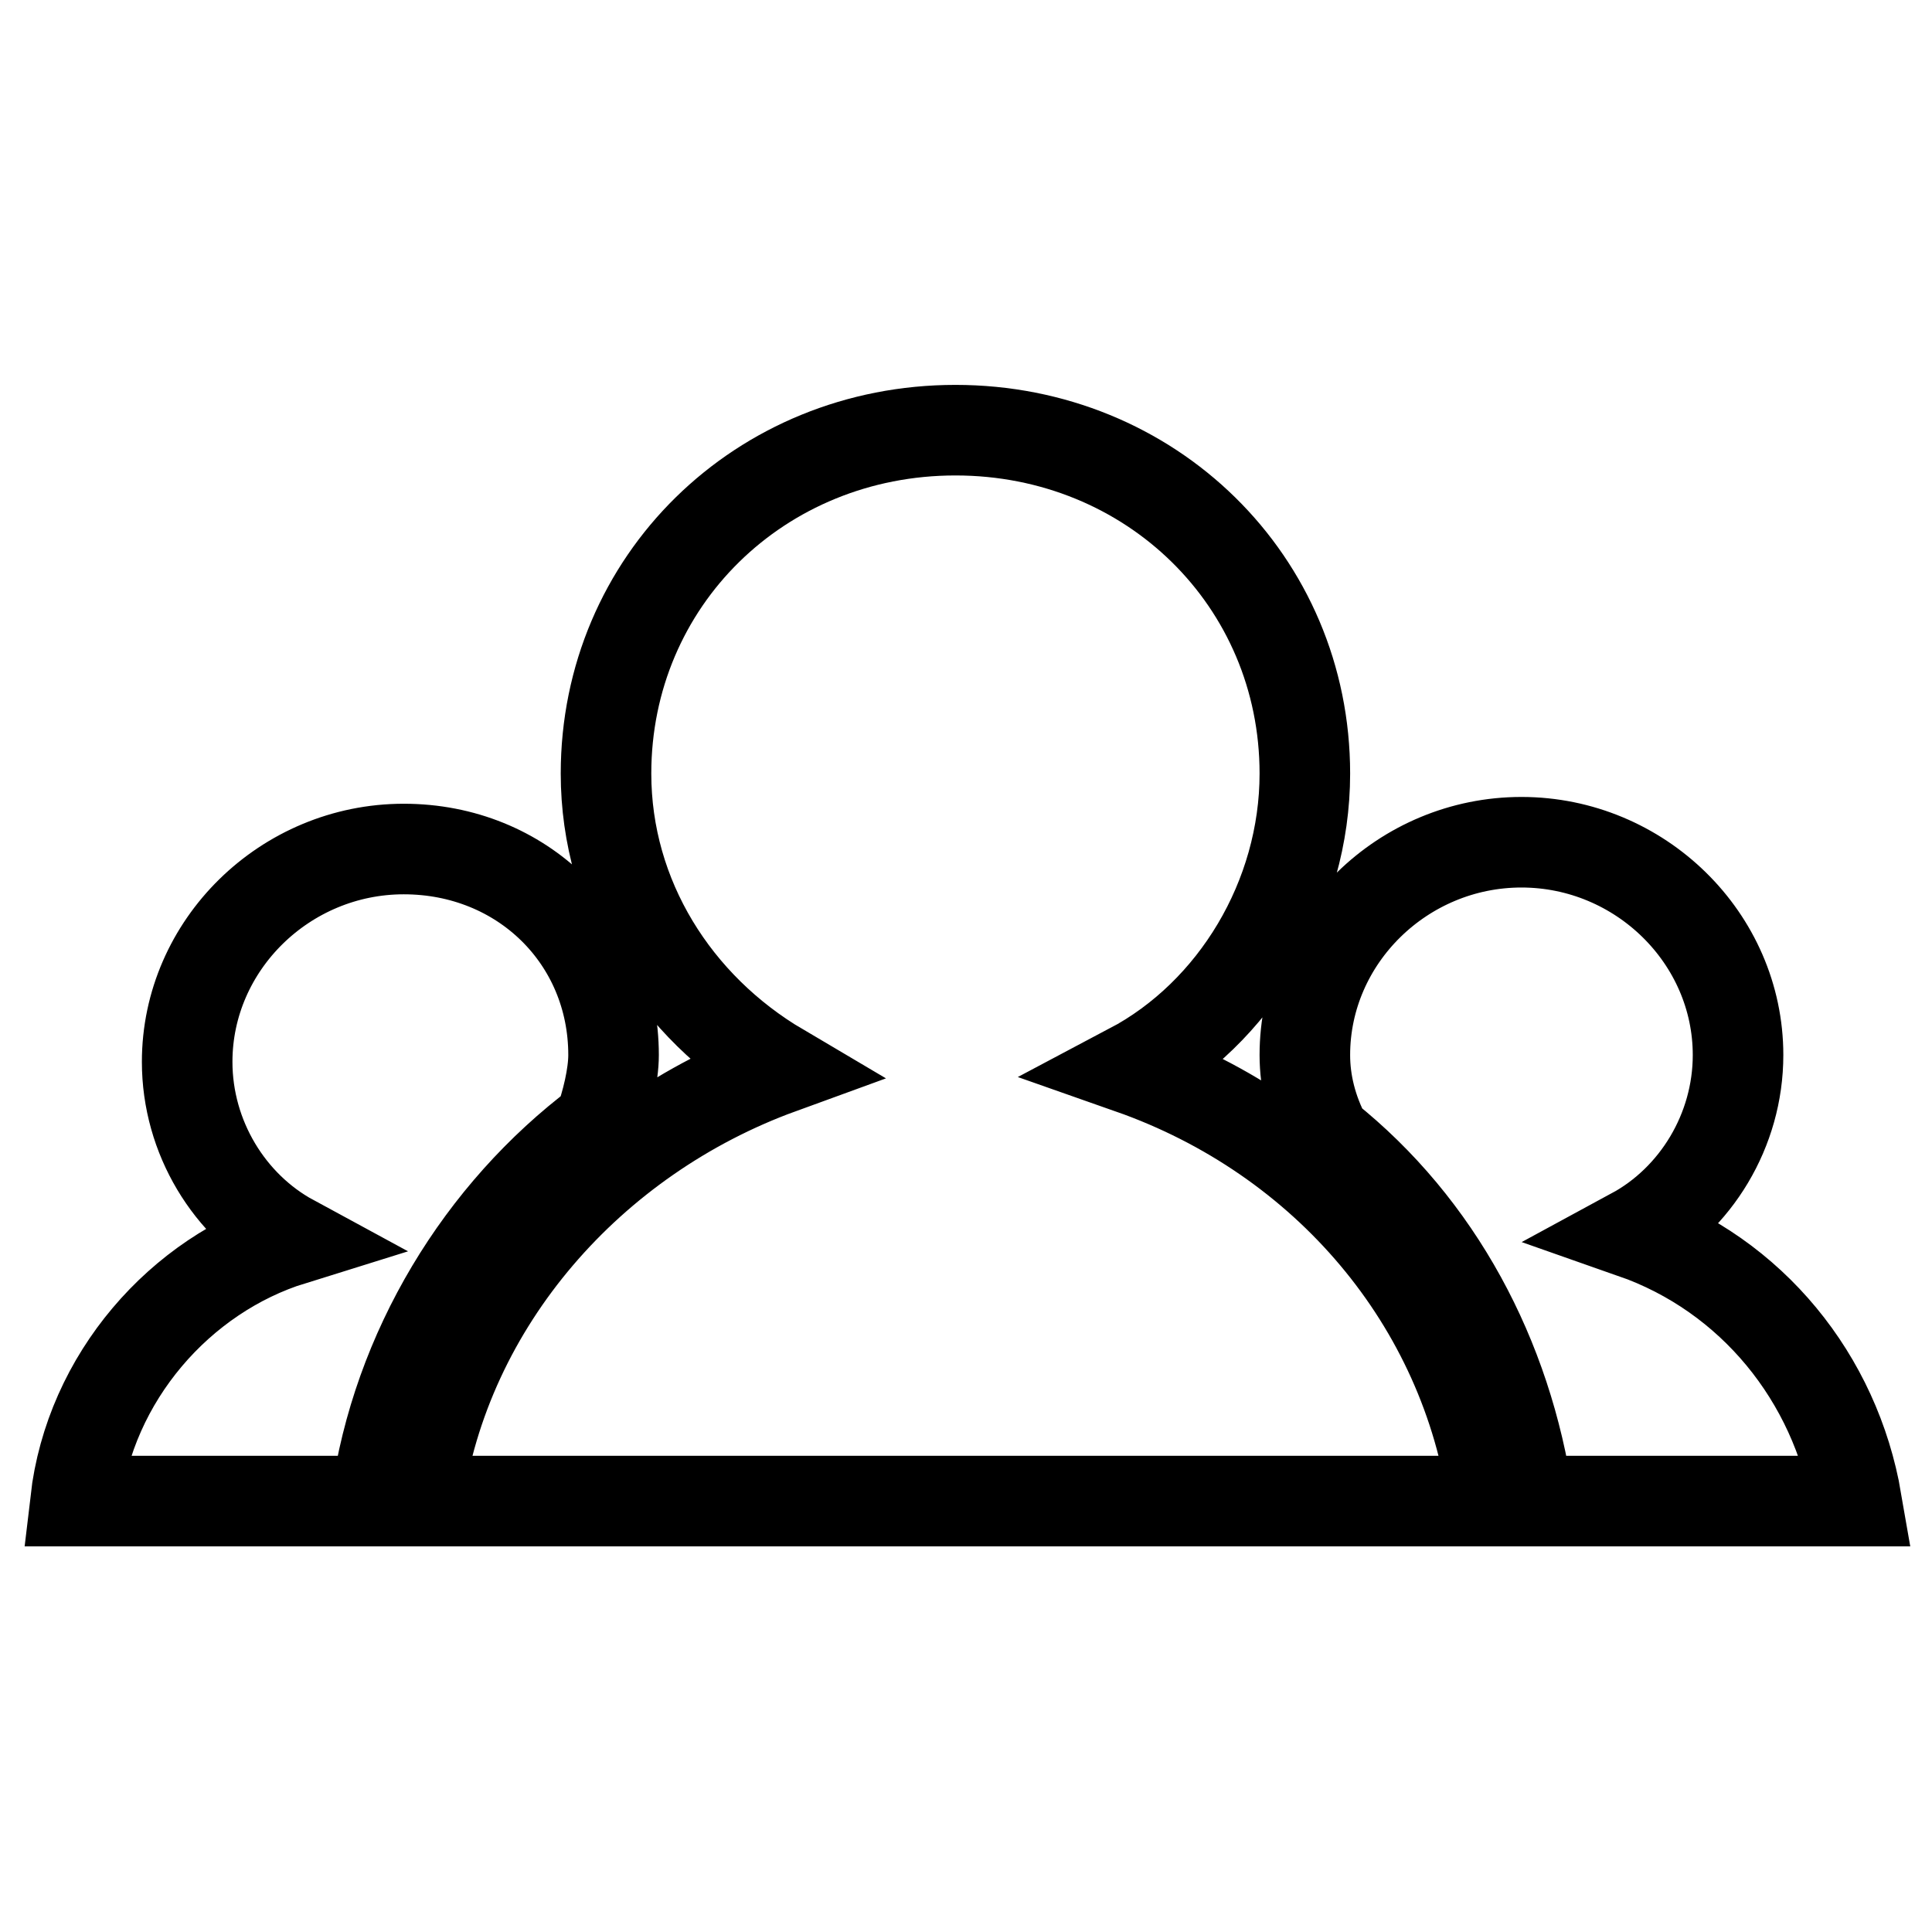
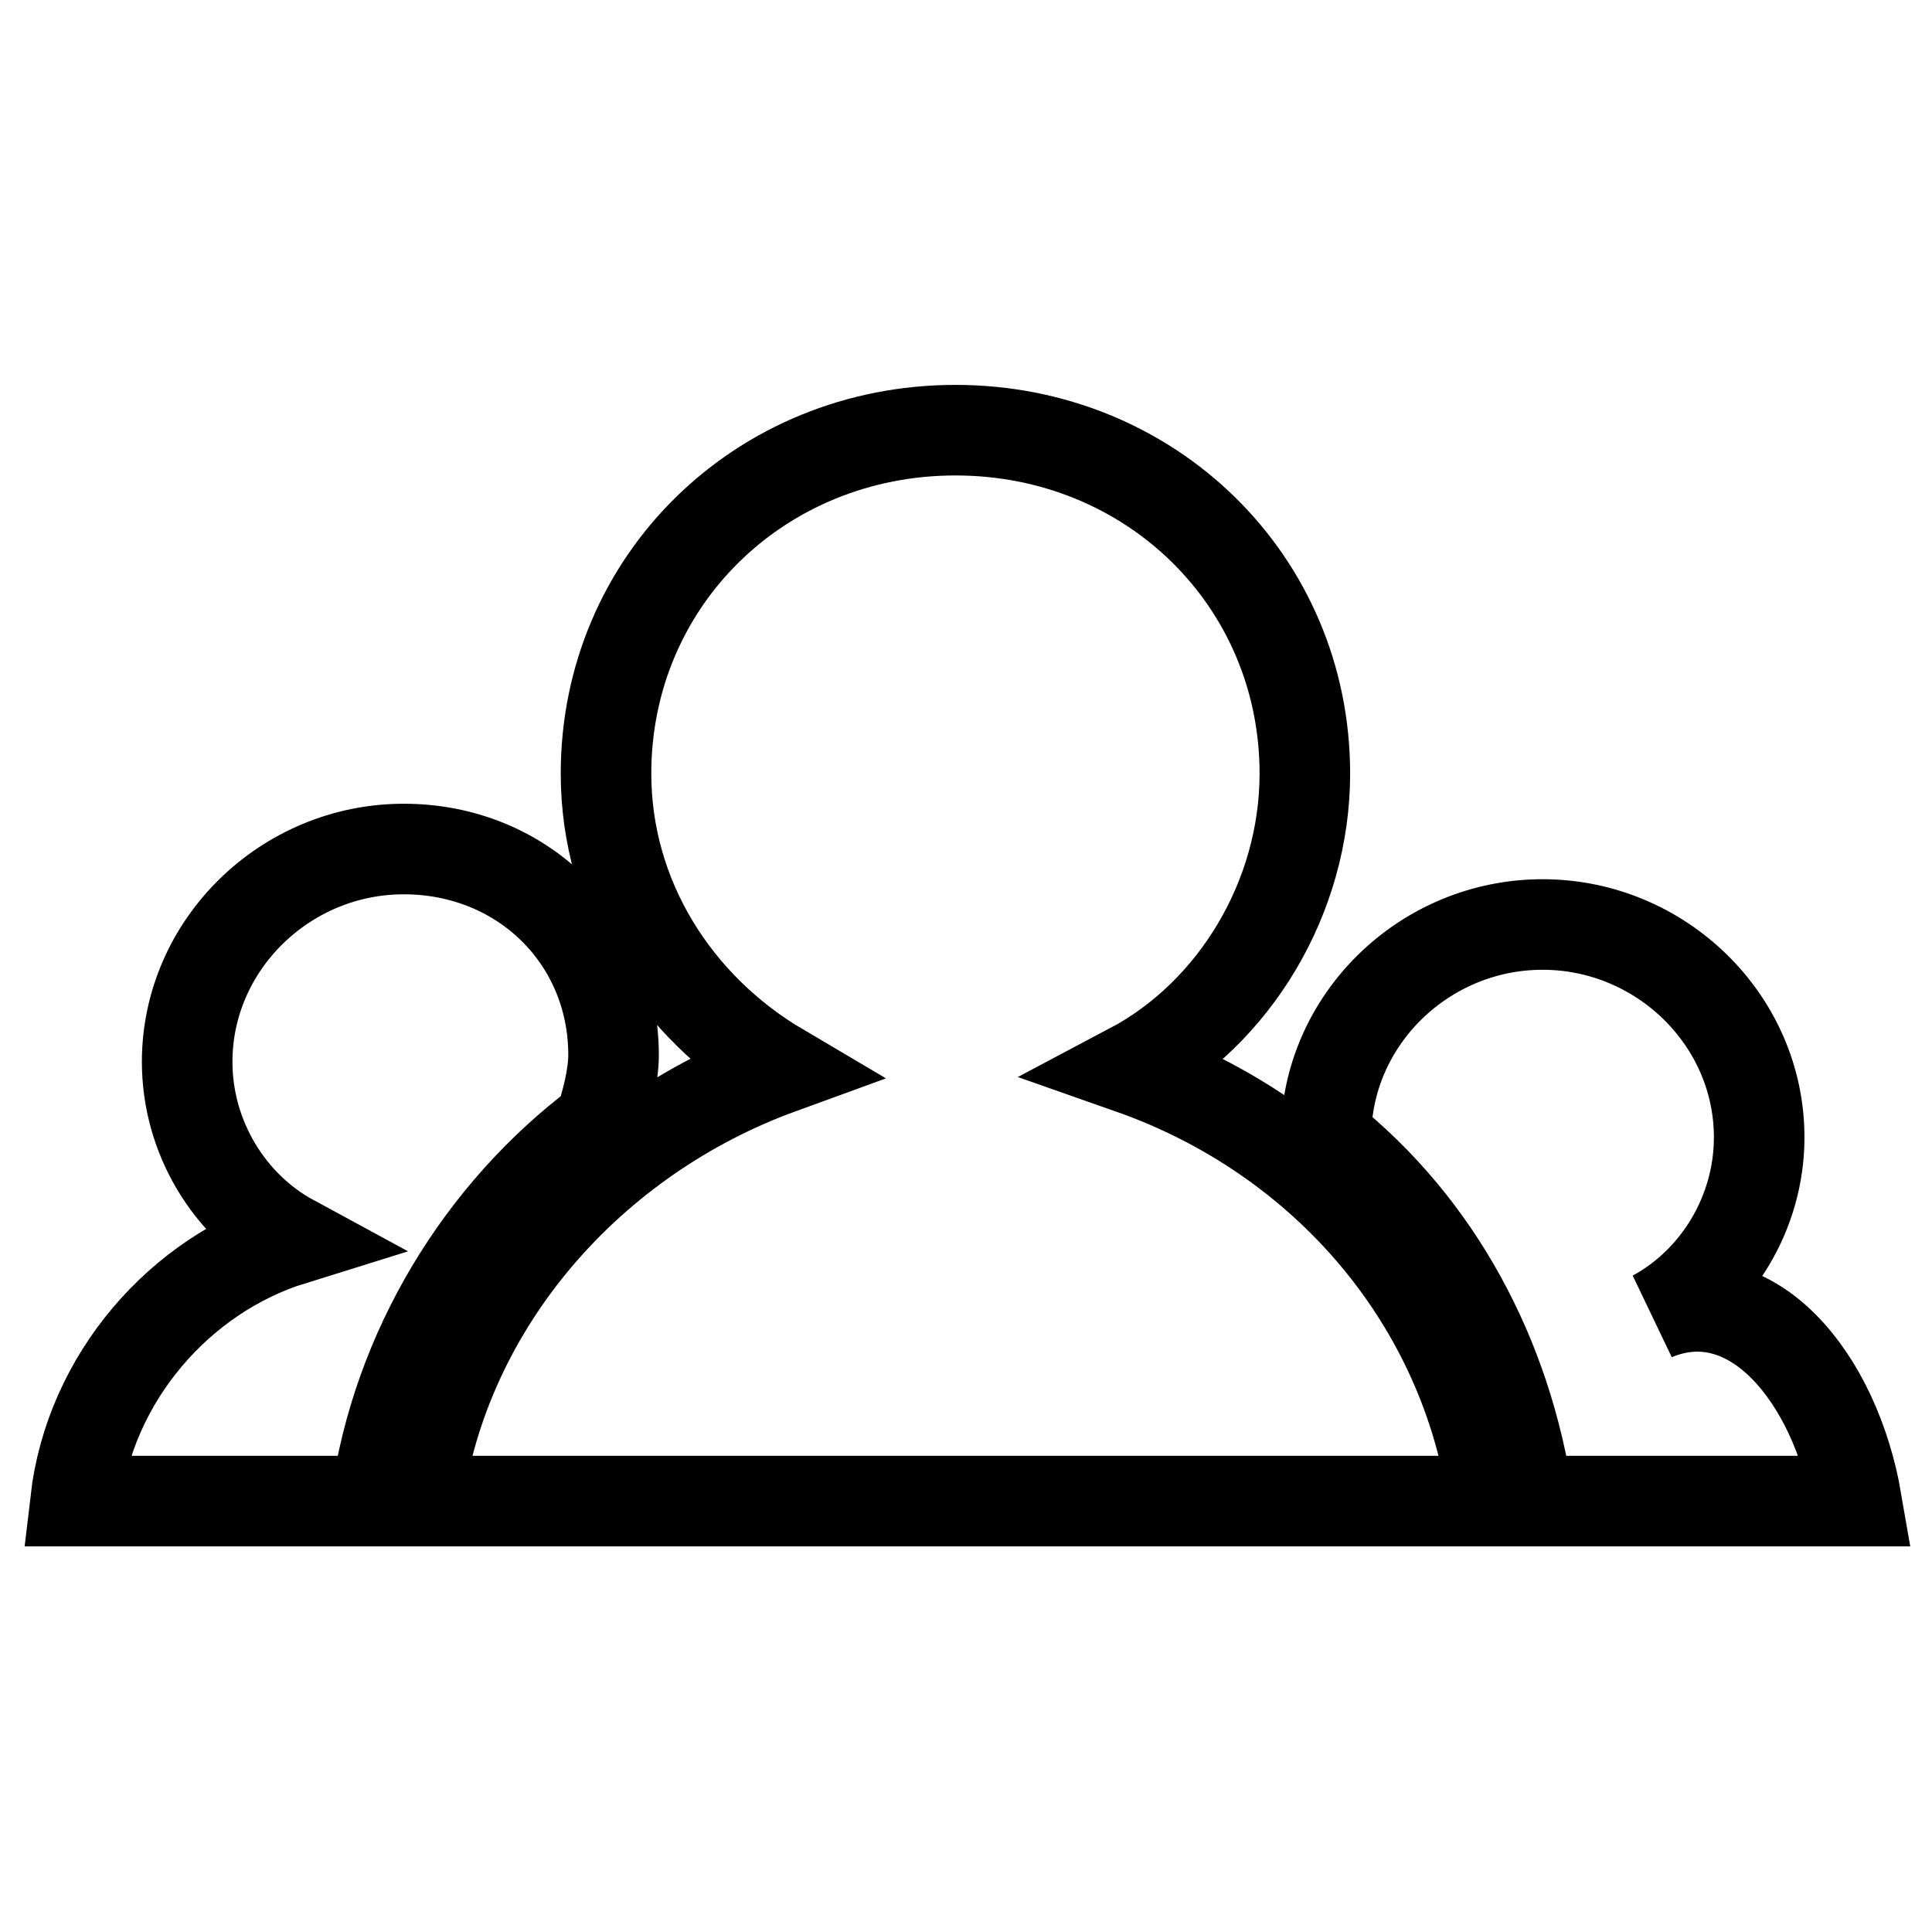
<svg xmlns="http://www.w3.org/2000/svg" version="1.1" x="0px" y="0px" viewBox="0 0 256 256" enable-background="new 0 0 256 256" xml:space="preserve">
  <g>
-     <path stroke-width="12" fill-opacity="0" stroke="#000000" d="M246,198.9h-43.5c-2.8-19.1-12-36.4-26.8-48.2c-1.9-3.6-2.8-7.3-2.8-10.9c0-15.5,13-28.2,28.7-28.2 s28.7,12.7,28.7,28.2c0,10-5.6,19.1-13.9,23.6C232.1,168.9,243.2,182.6,246,198.9L246,198.9z M81.3,139.8c0,2.7-0.9,6.4-1.9,9.1 c-15.7,11.8-26.8,30-29.6,50H10c1.9-16.4,13.9-30,28.7-34.6c-8.3-4.5-13.9-13.6-13.9-23.6c0-15.5,13-28.2,28.7-28.2 S81.3,124.4,81.3,139.8L81.3,139.8z M197.9,198.9H55.3c3.7-26.4,23.1-48.2,48.1-57.3c-13.9-8.2-23.1-22.7-23.1-39.1 c0-25.5,20.4-45.5,46.3-45.5c25.9,0,46.3,20,46.3,45.5c0,16.4-9.3,31.8-23.1,39.1C175.7,150.7,194.2,172.6,197.9,198.9L197.9,198.9 z" />
+     <path stroke-width="12" fill-opacity="0" stroke="#000000" d="M246,198.9h-43.5c-2.8-19.1-12-36.4-26.8-48.2c0-15.5,13-28.2,28.7-28.2 s28.7,12.7,28.7,28.2c0,10-5.6,19.1-13.9,23.6C232.1,168.9,243.2,182.6,246,198.9L246,198.9z M81.3,139.8c0,2.7-0.9,6.4-1.9,9.1 c-15.7,11.8-26.8,30-29.6,50H10c1.9-16.4,13.9-30,28.7-34.6c-8.3-4.5-13.9-13.6-13.9-23.6c0-15.5,13-28.2,28.7-28.2 S81.3,124.4,81.3,139.8L81.3,139.8z M197.9,198.9H55.3c3.7-26.4,23.1-48.2,48.1-57.3c-13.9-8.2-23.1-22.7-23.1-39.1 c0-25.5,20.4-45.5,46.3-45.5c25.9,0,46.3,20,46.3,45.5c0,16.4-9.3,31.8-23.1,39.1C175.7,150.7,194.2,172.6,197.9,198.9L197.9,198.9 z" />
  </g>
</svg>